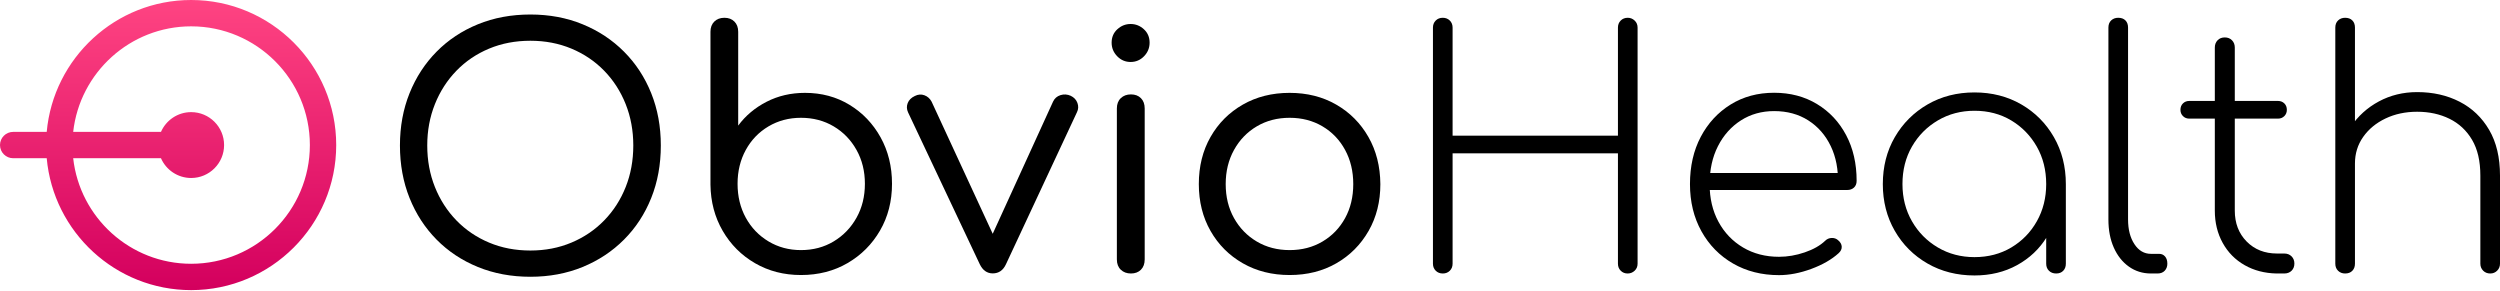
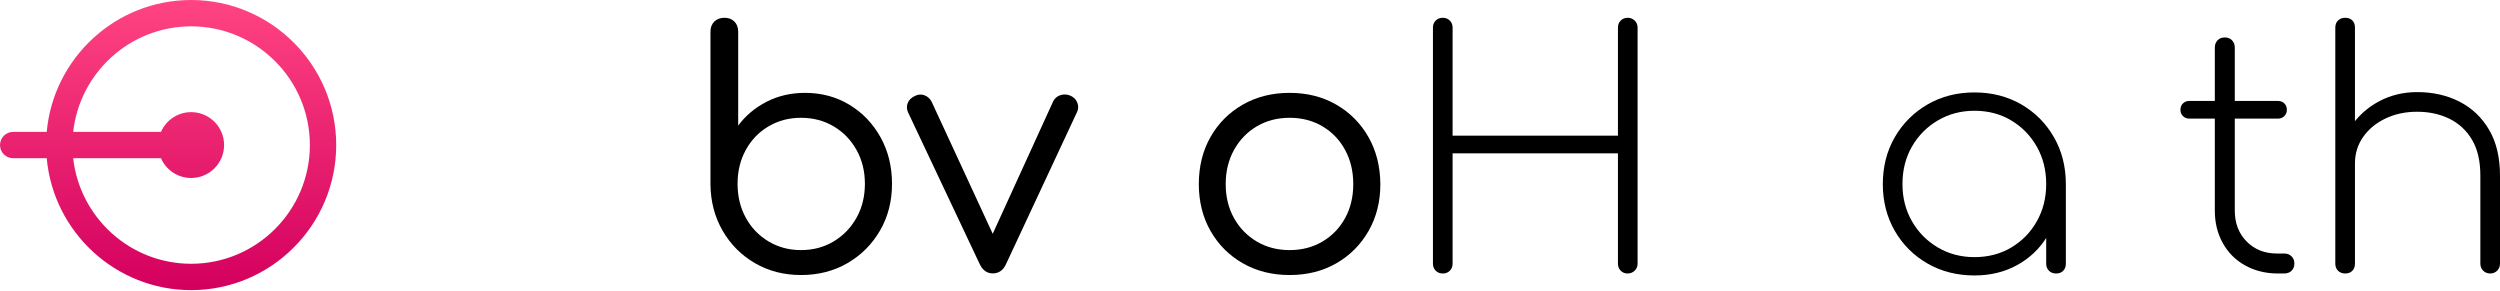
<svg xmlns="http://www.w3.org/2000/svg" width="800px" height="93px" viewBox="0 0 800 93" version="1.1">
  <title>Primary-Logo-Black</title>
  <defs>
    <linearGradient x1="50%" y1="-0.001%" x2="50%" y2="99.25%" id="linearGradient-1">
      <stop stop-color="#FF4482" offset="0%" />
      <stop stop-color="#D4005E" offset="100%" />
    </linearGradient>
  </defs>
  <g id="Solutions" stroke="none" stroke-width="1" fill="none" fill-rule="evenodd">
    <g id="Primary-Logo-Black" fill-rule="nonzero">
      <g id="ObvioHealth" transform="translate(127.983, 4.642)" fill="#000000">
-         <path d="M41.741,83.924 C35.642,83.924 30.043,82.881 24.944,80.797 C19.845,78.712 15.438,75.789 11.723,72.028 C8.008,68.266 5.125,63.831 3.075,58.721 C1.025,53.612 0,48.008 0,41.909 C0,35.86 1.025,30.286 3.075,25.187 C5.125,20.088 8.008,15.657 11.723,11.896 C15.438,8.134 19.845,5.211 24.944,3.127 C30.043,1.042 35.642,0 41.741,0 C47.79,0 53.359,1.042 58.448,3.127 C63.537,5.211 67.956,8.134 71.706,11.896 C75.456,15.657 78.356,20.088 80.406,25.187 C82.456,30.286 83.481,35.86 83.481,41.909 C83.481,48.008 82.456,53.612 80.406,58.721 C78.356,63.831 75.456,68.266 71.706,72.028 C67.956,75.789 63.537,78.712 58.448,80.797 C53.359,82.881 47.79,83.924 41.741,83.924 Z M41.741,75.525 C46.474,75.525 50.853,74.681 54.878,72.991 C58.902,71.302 62.396,68.935 65.359,65.891 C68.322,62.847 70.615,59.285 72.238,55.204 C73.861,51.123 74.672,46.692 74.672,41.909 C74.672,37.176 73.861,32.769 72.238,28.688 C70.615,24.608 68.322,21.045 65.359,18.001 C62.396,14.957 58.902,12.596 54.878,10.917 C50.853,9.238 46.474,8.398 41.741,8.398 C36.958,8.398 32.555,9.238 28.531,10.917 C24.507,12.596 21.019,14.957 18.066,18.001 C15.113,21.045 12.82,24.608 11.187,28.688 C9.554,32.769 8.737,37.176 8.737,41.909 C8.737,46.692 9.554,51.123 11.187,55.204 C12.82,59.285 15.113,62.847 18.066,65.891 C21.019,68.935 24.507,71.302 28.531,72.991 C32.555,74.681 36.958,75.525 41.741,75.525 Z" id="Shape" />
        <path d="M128.325,83.367 C122.876,83.367 117.975,82.104 113.619,79.579 C109.264,77.055 105.817,73.604 103.279,69.227 C100.74,64.851 99.436,59.928 99.366,54.458 L99.366,5.52 C99.366,4.156 99.776,3.07 100.596,2.261 C101.415,1.452 102.496,1.048 103.839,1.048 C105.155,1.048 106.217,1.452 107.026,2.261 C107.835,3.07 108.239,4.156 108.239,5.52 L108.239,35.551 C110.588,32.375 113.612,29.835 117.311,27.93 C121.01,26.026 125.114,25.074 129.621,25.074 C134.913,25.074 139.657,26.348 143.854,28.898 C148.05,31.447 151.367,34.917 153.804,39.306 C156.241,43.696 157.46,48.65 157.46,54.168 C157.46,59.734 156.185,64.717 153.635,69.118 C151.086,73.518 147.622,76.993 143.242,79.543 C138.863,82.092 133.891,83.367 128.325,83.367 Z M128.325,75.388 C132.225,75.388 135.717,74.46 138.801,72.604 C141.885,70.748 144.32,68.221 146.107,65.024 C147.893,61.827 148.786,58.208 148.786,54.168 C148.786,50.154 147.893,46.547 146.107,43.348 C144.32,40.148 141.885,37.632 138.801,35.801 C135.717,33.969 132.225,33.053 128.325,33.053 C124.493,33.053 121.029,33.969 117.935,35.801 C114.84,37.632 112.417,40.148 110.665,43.348 C108.914,46.547 108.038,50.154 108.038,54.168 C108.038,58.208 108.914,61.827 110.665,65.024 C112.417,68.221 114.84,70.748 117.935,72.604 C121.029,74.46 124.493,75.388 128.325,75.388 Z" id="Shape" />
        <path d="M189.698,82.843 C187.871,82.843 186.484,81.86 185.538,79.893 L162.601,31.319 C162.139,30.325 162.099,29.336 162.48,28.353 C162.862,27.369 163.619,26.612 164.753,26.08 C165.796,25.549 166.819,25.468 167.824,25.839 C168.828,26.209 169.596,26.892 170.128,27.886 L191.962,75.09 L187.44,75.09 L208.991,27.886 C209.475,26.844 210.267,26.149 211.365,25.803 C212.464,25.456 213.556,25.525 214.642,26.008 C215.705,26.518 216.422,27.282 216.793,28.3 C217.164,29.319 217.118,30.301 216.655,31.247 L193.936,79.893 C193.033,81.86 191.621,82.843 189.698,82.843 Z" id="Path" />
-         <path d="M233.919,82.876 C232.592,82.876 231.51,82.474 230.671,81.671 C229.833,80.868 229.414,79.767 229.414,78.371 L229.414,30.07 C229.414,28.673 229.833,27.573 230.671,26.77 C231.51,25.966 232.592,25.565 233.919,25.565 C235.247,25.565 236.312,25.966 237.115,26.77 C237.918,27.573 238.32,28.673 238.32,30.07 L238.32,78.371 C238.32,79.767 237.918,80.868 237.115,81.671 C236.312,82.474 235.247,82.876 233.919,82.876 Z M233.815,15.192 C232.138,15.192 230.706,14.581 229.519,13.359 C228.331,12.136 227.738,10.687 227.738,9.011 C227.738,7.264 228.349,5.832 229.571,4.715 C230.794,3.597 232.208,3.038 233.815,3.038 C235.421,3.038 236.836,3.597 238.058,4.715 C239.28,5.832 239.891,7.264 239.891,9.011 C239.891,10.687 239.298,12.136 238.11,13.359 C236.923,14.581 235.491,15.192 233.815,15.192 Z" id="Shape" />
        <path d="M284.702,83.367 C279.093,83.367 274.099,82.114 269.718,79.607 C265.338,77.101 261.897,73.654 259.394,69.268 C256.891,64.881 255.64,59.882 255.64,54.273 C255.64,48.593 256.891,43.56 259.394,39.173 C261.897,34.786 265.338,31.34 269.718,28.833 C274.099,26.327 279.088,25.074 284.685,25.074 C290.284,25.074 295.26,26.327 299.611,28.833 C303.963,31.34 307.393,34.786 309.9,39.173 C312.407,43.56 313.684,48.593 313.732,54.273 C313.732,59.882 312.473,64.882 309.956,69.272 C307.439,73.661 304.003,77.108 299.648,79.611 C295.294,82.115 290.311,83.367 284.702,83.367 Z M284.702,75.388 C288.624,75.388 292.127,74.476 295.209,72.653 C298.292,70.83 300.704,68.332 302.447,65.158 C304.189,61.985 305.061,58.357 305.061,54.273 C305.061,50.189 304.189,46.543 302.447,43.334 C300.704,40.126 298.292,37.611 295.209,35.787 C292.127,33.964 288.624,33.053 284.702,33.053 C280.779,33.053 277.276,33.964 274.193,35.787 C271.11,37.611 268.68,40.126 266.904,43.334 C265.128,46.543 264.24,50.189 264.24,54.273 C264.24,58.357 265.128,61.985 266.904,65.158 C268.68,68.332 271.11,70.83 274.193,72.653 C277.276,74.476 280.779,75.388 284.702,75.388 Z" id="Shape" />
        <path d="M333.709,82.876 C332.798,82.876 332.045,82.58 331.451,81.989 C330.858,81.398 330.561,80.646 330.561,79.733 L330.561,4.191 C330.561,3.277 330.856,2.525 331.446,1.934 C332.035,1.343 332.787,1.048 333.699,1.048 C334.61,1.048 335.363,1.343 335.957,1.934 C336.55,2.525 336.847,3.277 336.847,4.191 L336.847,38.766 L389.758,38.766 L389.758,4.191 C389.758,3.277 390.053,2.525 390.644,1.934 C391.235,1.343 391.987,1.048 392.901,1.048 C393.739,1.048 394.473,1.343 395.101,1.934 C395.73,2.525 396.044,3.277 396.044,4.191 L396.044,79.733 C396.044,80.646 395.73,81.398 395.101,81.989 C394.473,82.58 393.722,82.876 392.849,82.876 C391.975,82.876 391.242,82.58 390.648,81.989 C390.055,81.398 389.758,80.646 389.758,79.733 L389.758,44.424 L336.847,44.424 L336.847,79.733 C336.847,80.646 336.552,81.398 335.962,81.989 C335.372,82.58 334.621,82.876 333.709,82.876 Z" id="Path" />
-         <path d="M441.306,83.4 C435.788,83.4 430.881,82.16 426.586,79.68 C422.29,77.201 418.92,73.76 416.475,69.36 C414.03,64.96 412.808,59.93 412.808,54.273 C412.808,48.545 413.96,43.498 416.265,39.133 C418.57,34.767 421.749,31.327 425.8,28.813 C429.851,26.298 434.496,25.041 439.735,25.041 C444.903,25.041 449.479,26.246 453.46,28.656 C457.441,31.065 460.55,34.383 462.785,38.609 C465.02,42.835 466.138,47.707 466.138,53.225 C466.138,54.133 465.858,54.849 465.299,55.373 C464.741,55.897 464.007,56.159 463.099,56.159 L416.999,56.159 L416.999,50.71 L464.775,50.71 L460.165,54.168 C460.305,49.628 459.537,45.611 457.86,42.119 C456.184,38.626 453.792,35.885 450.683,33.894 C447.575,31.904 443.926,30.908 439.735,30.908 C435.753,30.908 432.208,31.904 429.1,33.894 C425.992,35.885 423.547,38.626 421.766,42.119 C419.985,45.611 419.094,49.663 419.094,54.273 C419.094,58.813 420.037,62.829 421.923,66.322 C423.809,69.814 426.428,72.556 429.781,74.546 C433.134,76.537 436.976,77.532 441.306,77.532 C444.03,77.532 446.772,77.061 449.531,76.118 C452.29,75.175 454.473,73.935 456.079,72.398 C456.638,71.84 457.319,71.543 458.122,71.508 C458.926,71.473 459.607,71.7 460.165,72.189 C460.934,72.818 461.335,73.516 461.37,74.284 C461.405,75.053 461.073,75.751 460.375,76.38 C458.14,78.405 455.224,80.082 451.626,81.409 C448.029,82.736 444.589,83.4 441.306,83.4 Z" id="Path" />
        <path d="M503.856,83.504 C498.261,83.504 493.248,82.23 488.816,79.68 C484.384,77.131 480.893,73.645 478.344,69.223 C475.794,64.802 474.519,59.818 474.519,54.273 C474.519,48.665 475.8,43.653 478.362,39.237 C480.925,34.821 484.417,31.333 488.84,28.774 C493.263,26.215 498.263,24.936 503.84,24.936 C509.416,24.936 514.409,26.211 518.821,28.76 C523.233,31.31 526.714,34.802 529.264,39.238 C531.813,43.673 533.088,48.685 533.088,54.273 L530.468,58.464 C530.468,63.196 529.303,67.451 526.972,71.23 C524.642,75.009 521.476,78 517.476,80.202 C513.475,82.403 508.935,83.504 503.856,83.504 Z M503.851,77.637 C508.255,77.637 512.185,76.607 515.643,74.546 C519.1,72.486 521.825,69.688 523.815,66.153 C525.806,62.618 526.801,58.655 526.801,54.264 C526.801,49.8 525.798,45.805 523.792,42.279 C521.785,38.754 519.059,35.96 515.613,33.897 C512.167,31.835 508.248,30.803 503.856,30.803 C499.528,30.803 495.617,31.834 492.123,33.894 C488.629,35.955 485.87,38.742 483.844,42.256 C481.819,45.771 480.806,49.771 480.806,54.256 C480.806,58.668 481.819,62.637 483.844,66.164 C485.87,69.692 488.629,72.486 492.121,74.546 C495.614,76.607 499.524,77.637 503.851,77.637 Z M529.997,82.876 C529.054,82.876 528.286,82.586 527.692,82.007 C527.098,81.428 526.801,80.67 526.801,79.733 L526.801,60.559 L528.792,54.273 L533.088,54.273 L533.088,79.733 C533.088,80.67 532.808,81.428 532.25,82.007 C531.691,82.586 530.94,82.876 529.997,82.876 Z" id="Shape" />
-         <path d="M560.329,82.876 C557.675,82.876 555.317,82.142 553.257,80.676 C551.196,79.209 549.59,77.183 548.437,74.599 C547.285,72.014 546.708,69.011 546.708,65.588 L546.708,4.191 C546.708,3.213 547.005,2.445 547.599,1.886 C548.193,1.327 548.943,1.048 549.851,1.048 C550.829,1.048 551.598,1.327 552.157,1.886 C552.715,2.445 552.995,3.213 552.995,4.191 L552.995,65.588 C552.995,68.801 553.676,71.438 555.038,73.499 C556.4,75.559 558.164,76.589 560.329,76.589 L562.948,76.589 C563.717,76.589 564.345,76.869 564.834,77.428 C565.323,77.986 565.568,78.755 565.568,79.733 C565.568,80.641 565.288,81.391 564.729,81.985 C564.171,82.579 563.402,82.876 562.424,82.876 L560.329,82.876 Z" id="Path" />
        <path d="M600.562,82.876 C596.72,82.806 593.298,81.915 590.294,80.204 C587.291,78.493 584.951,76.118 583.274,73.079 C581.598,70.041 580.76,66.601 580.76,62.759 L580.76,10.582 C580.76,9.638 581.053,8.861 581.64,8.25 C582.226,7.639 582.995,7.334 583.945,7.334 C584.895,7.334 585.667,7.639 586.26,8.25 C586.854,8.861 587.151,9.638 587.151,10.582 L587.151,62.759 C587.151,66.782 588.414,70.075 590.941,72.639 C593.467,75.203 596.709,76.485 600.667,76.485 L602.972,76.485 C603.934,76.485 604.716,76.786 605.318,77.39 C605.919,77.993 606.22,78.762 606.22,79.695 C606.22,80.628 605.923,81.391 605.329,81.985 C604.735,82.579 603.949,82.876 602.972,82.876 L600.562,82.876 Z M572.587,33.318 C571.779,33.318 571.105,33.048 570.566,32.509 C570.028,31.97 569.758,31.303 569.758,30.509 C569.758,29.657 570.028,28.97 570.566,28.446 C571.105,27.922 571.779,27.66 572.587,27.66 L600.981,27.66 C601.79,27.66 602.463,27.922 603.002,28.446 C603.54,28.97 603.81,29.657 603.81,30.509 C603.81,31.303 603.54,31.97 603.002,32.509 C602.463,33.048 601.79,33.318 600.981,33.318 L572.587,33.318 Z" id="Shape" />
        <path d="M622.459,57.73 C621.551,57.73 620.801,57.435 620.207,56.844 C619.613,56.253 619.316,55.5 619.316,54.587 L619.316,4.191 C619.316,3.224 619.613,2.458 620.207,1.894 C620.801,1.33 621.551,1.048 622.459,1.048 C623.437,1.048 624.206,1.33 624.764,1.894 C625.323,2.458 625.603,3.224 625.603,4.191 L625.603,54.587 C625.603,55.5 625.323,56.253 624.764,56.844 C624.206,57.435 623.437,57.73 622.459,57.73 Z M668.905,82.876 C667.976,82.876 667.215,82.572 666.621,81.966 C666.028,81.359 665.731,80.614 665.731,79.733 L665.731,51.549 C665.731,46.909 664.846,43.092 663.076,40.099 C661.307,37.105 658.897,34.86 655.846,33.363 C652.796,31.866 649.35,31.118 645.51,31.118 C641.773,31.118 638.398,31.836 635.385,33.272 C632.372,34.708 629.989,36.674 628.234,39.168 C626.48,41.662 625.603,44.497 625.603,47.672 L620.364,47.672 C620.643,43.341 621.936,39.447 624.241,35.99 C626.546,32.532 629.549,29.808 633.251,27.817 C636.953,25.827 641.039,24.831 645.51,24.831 C650.569,24.831 655.094,25.856 659.084,27.904 C663.074,29.953 666.227,32.956 668.543,36.915 C670.859,40.873 672.017,45.751 672.017,51.549 L672.017,79.733 C672.017,80.614 671.717,81.359 671.116,81.966 C670.515,82.572 669.778,82.876 668.905,82.876 Z M622.459,82.876 C621.551,82.876 620.801,82.586 620.207,82.007 C619.613,81.428 619.316,80.67 619.316,79.733 L619.316,28.708 C619.316,27.741 619.613,26.975 620.207,26.411 C620.801,25.847 621.551,25.565 622.459,25.565 C623.437,25.565 624.206,25.847 624.764,26.411 C625.323,26.975 625.603,27.741 625.603,28.708 L625.603,79.733 C625.603,80.67 625.323,81.428 624.764,82.007 C624.206,82.586 623.437,82.876 622.459,82.876 Z" id="Shape" />
      </g>
      <path d="M61.169,0 C36.995,0 17.087,18.577 14.95,42.203 L14.95,42.203 L4.215,42.203 C1.887,42.203 0,44.09 0,46.418 L0,46.418 C0,48.746 1.887,50.633 4.215,50.633 L4.215,50.633 L14.95,50.633 C17.087,74.26 36.995,92.837 61.169,92.837 L61.169,92.837 C86.764,92.837 107.588,72.014 107.588,46.418 L107.588,46.418 C107.588,20.823 86.764,0 61.169,0 Z M61.169,8.429 C82.116,8.429 99.158,25.471 99.158,46.418 L99.158,46.418 C99.158,67.365 82.116,84.407 61.169,84.407 L61.169,84.407 C41.648,84.407 25.524,69.603 23.42,50.633 L23.42,50.633 L51.513,50.633 C53.141,54.354 56.849,56.956 61.169,56.956 L61.169,56.956 C66.99,56.956 71.707,52.239 71.707,46.418 L71.707,46.418 C71.707,40.599 66.99,35.881 61.169,35.881 L61.169,35.881 C56.849,35.881 53.141,38.483 51.514,42.203 L51.514,42.203 L23.42,42.203 C25.524,23.233 41.648,8.429 61.169,8.429 L61.169,8.429 Z" id="Fill-37" fill="url(#linearGradient-1)" />
    </g>
  </g>
</svg>